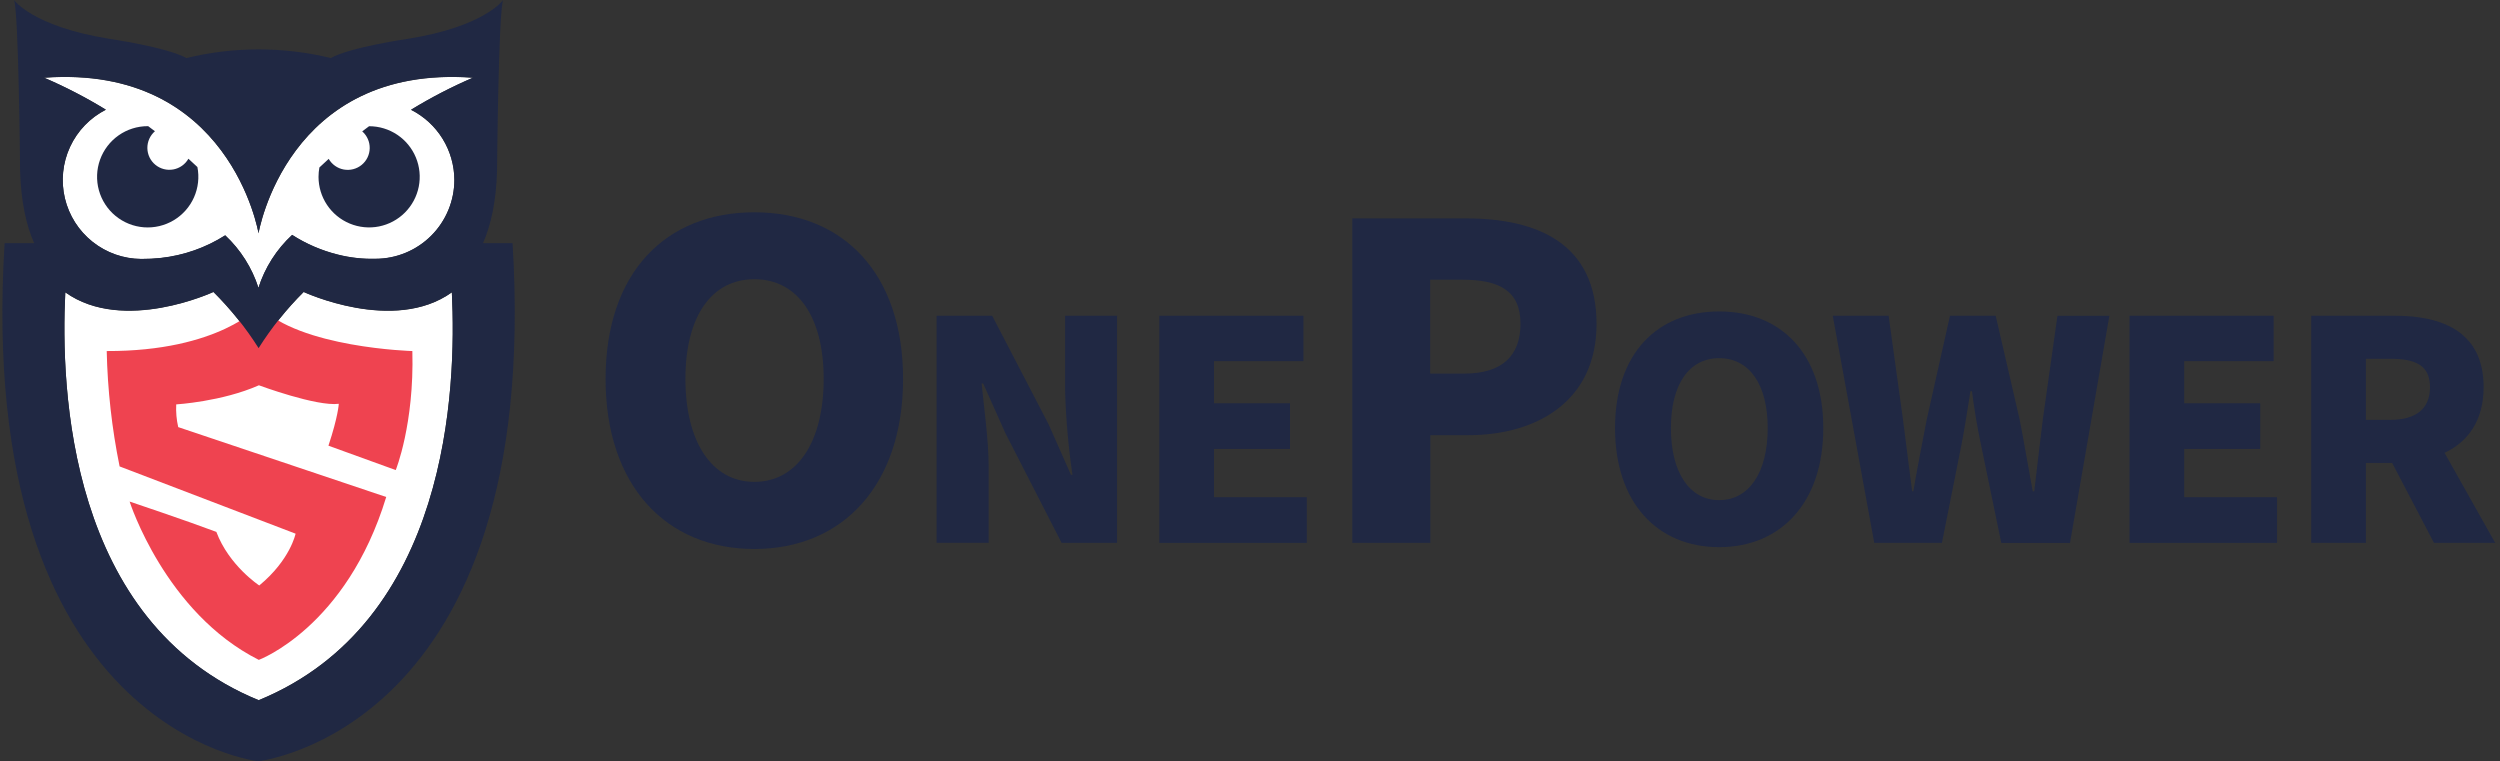
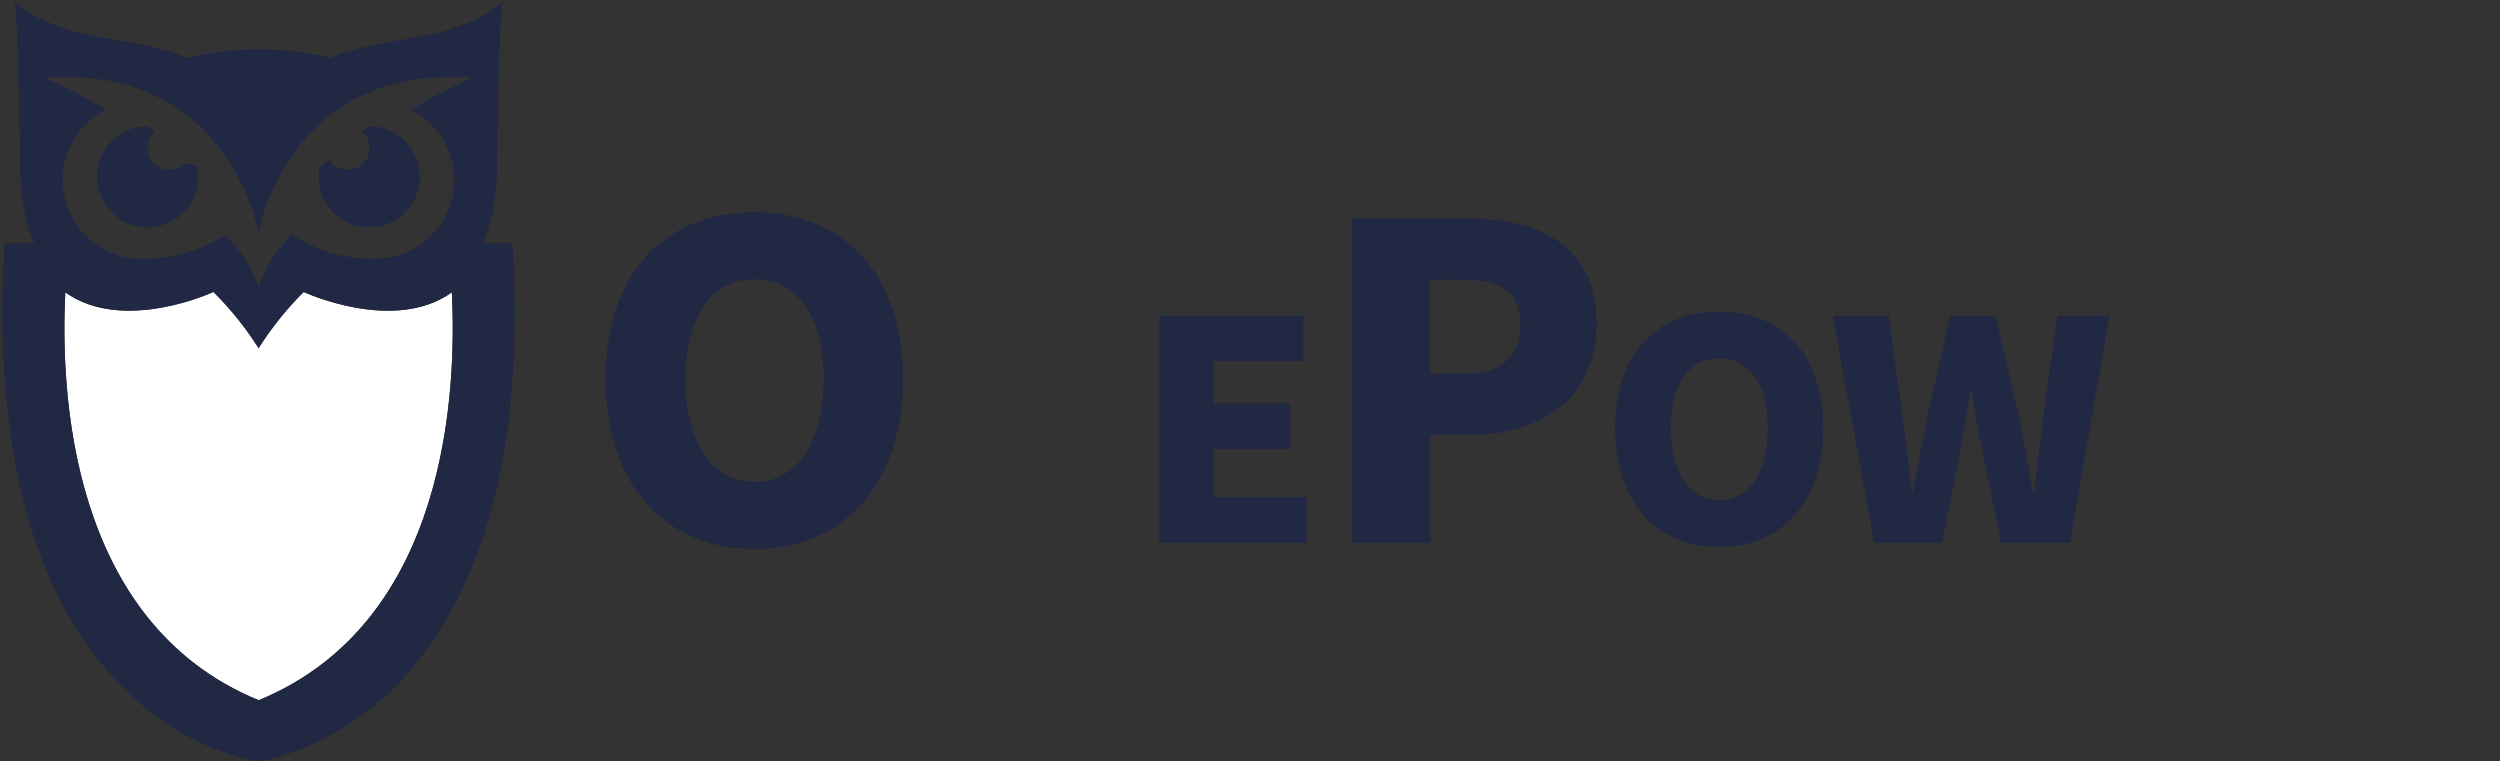
<svg xmlns="http://www.w3.org/2000/svg" width="266" height="81" viewBox="0 0 266 81" fill="none">
  <rect x="0" y="0" width="266" height="81" fill="#333333" stroke="none" />
  <path d="M27.514 74.507C7.269 66.206 6.438 41.356 6.947 31.11C13.135 35.53 22.709 31.07 22.709 31.07C24.53 32.879 26.142 34.886 27.514 37.055C28.882 34.886 30.491 32.879 32.31 31.07C32.31 31.07 41.897 35.539 48.076 31.11C48.585 41.352 47.754 66.206 27.514 74.507Z" fill="white" />
-   <path d="M48.346 19.144C48.346 21.372 47.461 23.508 45.886 25.083C44.311 26.658 42.175 27.543 39.947 27.543C38.607 27.577 37.269 27.428 35.969 27.101C34.237 26.674 32.587 25.964 31.085 25.001C29.424 26.537 28.189 28.477 27.5 30.632C26.815 28.5 25.598 26.577 23.964 25.045C21.894 26.363 19.548 27.188 17.108 27.454C16.417 27.529 15.722 27.564 15.026 27.56C13.144 27.549 11.32 26.906 9.847 25.734C8.374 24.562 7.338 22.929 6.904 21.098C6.47 19.266 6.664 17.342 7.455 15.634C8.246 13.926 9.588 12.533 11.265 11.678C9.157 10.387 6.959 9.25 4.688 8.275C24.503 6.821 27.509 24.828 27.509 24.828C27.509 24.828 30.51 6.821 50.326 8.275C48.05 9.253 45.848 10.394 43.735 11.687C45.116 12.385 46.277 13.451 47.091 14.767C47.904 16.082 48.339 17.597 48.346 19.144Z" fill="white" />
-   <path d="M42.107 50.016C42.107 50.016 44.083 45.154 43.875 37.352C43.875 37.352 31.865 37.02 27.591 32.578C27.591 32.578 23.33 37.387 11.355 37.352C11.445 41.476 11.904 45.584 12.726 49.627L31.45 56.783C31.45 56.783 30.893 59.563 27.586 62.295C27.586 62.295 24.364 60.182 23.02 56.593C19.776 55.373 13.791 53.366 13.791 53.366C13.791 53.366 17.566 65.199 27.538 70.212C27.538 70.212 36.86 66.764 41.094 52.88L18.963 45.445C18.78 44.653 18.709 43.839 18.75 43.027C18.75 43.027 23.613 42.736 27.547 40.994C27.547 40.994 33.686 43.27 36.047 42.965C36.047 42.965 35.985 44.292 34.946 47.421L42.107 50.016Z" fill="#EF4350" />
-   <path d="M21.003 17.773C20.689 17.468 20.37 17.181 20.048 16.889C19.879 17.185 19.648 17.44 19.37 17.637C19.093 17.833 18.776 17.967 18.441 18.029C18.106 18.09 17.762 18.078 17.433 17.993C17.103 17.908 16.796 17.752 16.534 17.536C16.271 17.32 16.058 17.049 15.91 16.743C15.763 16.436 15.684 16.101 15.68 15.761C15.675 15.421 15.745 15.084 15.884 14.773C16.023 14.463 16.228 14.186 16.485 13.963L15.765 13.424H15.72C14.61 13.423 13.526 13.765 12.618 14.404C11.709 15.043 11.02 15.947 10.645 16.992C10.27 18.037 10.227 19.173 10.522 20.244C10.817 21.314 11.436 22.268 12.293 22.973C13.151 23.679 14.206 24.102 15.313 24.185C16.421 24.268 17.527 24.007 18.48 23.437C19.434 22.868 20.188 22.017 20.639 21.003C21.091 19.988 21.218 18.858 21.003 17.769V17.773Z" fill="#202843" />
+   <path d="M21.003 17.773C19.879 17.185 19.648 17.44 19.37 17.637C19.093 17.833 18.776 17.967 18.441 18.029C18.106 18.09 17.762 18.078 17.433 17.993C17.103 17.908 16.796 17.752 16.534 17.536C16.271 17.32 16.058 17.049 15.91 16.743C15.763 16.436 15.684 16.101 15.68 15.761C15.675 15.421 15.745 15.084 15.884 14.773C16.023 14.463 16.228 14.186 16.485 13.963L15.765 13.424H15.72C14.61 13.423 13.526 13.765 12.618 14.404C11.709 15.043 11.02 15.947 10.645 16.992C10.27 18.037 10.227 19.173 10.522 20.244C10.817 21.314 11.436 22.268 12.293 22.973C13.151 23.679 14.206 24.102 15.313 24.185C16.421 24.268 17.527 24.007 18.48 23.437C19.434 22.868 20.188 22.017 20.639 21.003C21.091 19.988 21.218 18.858 21.003 17.769V17.773Z" fill="#202843" />
  <path d="M39.27 13.43C39.027 13.607 38.784 13.792 38.541 13.978C38.796 14.201 38.999 14.478 39.137 14.788C39.275 15.099 39.343 15.435 39.337 15.774C39.332 16.114 39.252 16.448 39.105 16.753C38.957 17.059 38.745 17.329 38.482 17.544C38.22 17.759 37.914 17.915 37.585 18C37.257 18.085 36.914 18.097 36.58 18.037C36.246 17.976 35.929 17.843 35.652 17.647C35.374 17.452 35.143 17.198 34.974 16.904C34.642 17.205 34.31 17.505 33.983 17.819C33.923 18.147 33.892 18.48 33.891 18.814C33.891 19.878 34.206 20.919 34.798 21.805C35.389 22.69 36.23 23.38 37.214 23.787C38.198 24.195 39.28 24.302 40.325 24.094C41.369 23.886 42.328 23.373 43.081 22.62C43.834 21.867 44.347 20.908 44.555 19.864C44.763 18.82 44.656 17.737 44.248 16.753C43.841 15.769 43.151 14.929 42.266 14.337C41.38 13.745 40.339 13.43 39.274 13.43H39.27Z" fill="#202843" />
  <path d="M54.536 25.871H51.393C52.246 23.931 52.79 21.425 52.887 18.202C52.887 18.202 53.028 1.246 53.537 0C53.537 0 51.587 2.816 43.437 4.124C43.437 4.124 37.301 5.008 35.188 6.175C30.143 4.949 24.878 4.949 19.833 6.175C17.72 5.013 11.589 4.124 11.589 4.124C3.438 2.798 1.489 0 1.489 0C1.993 1.246 2.139 18.202 2.139 18.202C2.236 21.425 2.78 23.948 3.633 25.871H0.49C-2.71 77.87 27.674 81.031 27.515 81C27.356 80.969 57.731 77.87 54.536 25.871ZM27.515 74.493C7.271 66.192 6.44 41.342 6.948 31.096C13.136 35.516 22.71 31.056 22.71 31.056C24.532 32.864 26.143 34.872 27.515 37.041C28.884 34.872 30.492 32.864 32.311 31.056C32.311 31.056 41.898 35.525 48.078 31.096C48.586 41.351 47.755 66.206 27.515 74.507V74.493ZM48.343 19.131C48.343 21.358 47.458 23.494 45.883 25.069C44.308 26.644 42.172 27.529 39.945 27.529C38.605 27.563 37.266 27.415 35.966 27.087C34.234 26.66 32.584 25.951 31.082 24.987C29.421 26.523 28.186 28.463 27.497 30.619C26.812 28.486 25.596 26.563 23.961 25.032C21.891 26.35 19.545 27.174 17.105 27.441C16.414 27.515 15.719 27.55 15.024 27.547C13.141 27.535 11.318 26.892 9.845 25.72C8.372 24.548 7.335 22.916 6.902 21.084C6.468 19.252 6.662 17.328 7.452 15.62C8.243 13.912 9.585 12.519 11.262 11.665C9.154 10.373 6.956 9.236 4.685 8.261C24.5 6.807 27.506 24.815 27.506 24.815C27.506 24.815 30.508 6.807 50.323 8.261C48.047 9.24 45.845 10.38 43.733 11.674C45.115 12.373 46.278 13.44 47.092 14.758C47.905 16.077 48.338 17.595 48.343 19.144V19.131Z" fill="#202843" />
  <path d="M64.434 40.317C64.434 28.993 70.838 22.588 80.262 22.588C89.686 22.588 96.087 29.037 96.087 40.317C96.087 51.597 89.682 58.413 80.262 58.413C70.843 58.413 64.434 51.642 64.434 40.317ZM87.639 40.317C87.639 33.634 84.811 29.709 80.262 29.709C75.714 29.709 72.929 33.656 72.929 40.317C72.929 46.978 75.714 51.27 80.262 51.27C84.811 51.27 87.639 47.045 87.639 40.317Z" fill="#202843" />
-   <path d="M99.652 33.594H105.567L111.578 45.161L113.947 50.519H114.111C113.674 47.559 113.412 44.576 113.328 41.586V33.594H118.854V57.763H112.957L106.981 46.103L104.607 40.799H104.444C104.705 43.495 105.195 46.806 105.195 49.732V57.755H99.652V33.594Z" fill="#202843" />
  <path d="M123.352 33.594H138.685V38.425H129.169V42.907H137.257V47.769H129.169V52.901H139.043V57.763H123.352V33.594Z" fill="#202843" />
  <path d="M143.883 23.238H155.994C163.606 23.238 169.873 25.93 169.873 34.47C169.873 42.683 163.513 46.303 156.228 46.303H152.188V57.764H143.883V23.238ZM155.791 39.752C159.831 39.752 161.78 37.847 161.78 34.448C161.78 30.965 159.57 29.758 155.561 29.758H152.171V39.752H155.791Z" fill="#202843" />
  <path d="M171.84 45.549C171.84 37.619 176.326 33.137 182.921 33.137C189.516 33.137 193.998 37.654 193.998 45.549C193.998 53.443 189.516 58.217 182.921 58.217C176.326 58.217 171.84 53.474 171.84 45.549ZM188.084 45.549C188.084 40.868 186.104 38.109 182.921 38.109C179.739 38.109 177.785 40.868 177.785 45.549C177.785 50.23 179.734 53.213 182.921 53.213C186.108 53.213 188.084 50.261 188.084 45.549Z" fill="#202843" />
  <path d="M195.004 33.594H200.949L202.474 44.609L203.451 52.273H203.579C204.021 49.71 204.521 47.111 205.011 44.609L207.478 33.594H212.34L214.886 44.613C215.372 47.08 215.796 49.679 216.283 52.278H216.446C216.738 49.679 217.065 47.115 217.357 44.613L218.913 33.598H224.438L220.248 57.768H212.937L210.762 47.243C210.368 45.391 210.046 43.442 209.816 41.621H209.657C209.365 43.442 209.069 45.391 208.715 47.243L206.62 57.763H199.42L195.004 33.594Z" fill="#202843" />
-   <path d="M226.582 33.594H241.916V38.425H232.399V42.907H240.488V47.769H232.399V52.901H242.274V57.763H226.582V33.594Z" fill="#202843" />
-   <path d="M258.976 57.763L254.525 49.255H251.731V57.763H245.914V33.594H254.803C259.966 33.594 264.258 35.362 264.258 41.197C264.258 44.733 262.6 47.013 260.098 48.18L265.491 57.763H258.976ZM251.731 44.671H254.33C257.093 44.671 258.551 43.468 258.551 41.197C258.551 38.925 257.093 38.173 254.33 38.173H251.731V44.671Z" fill="#202843" />
</svg>